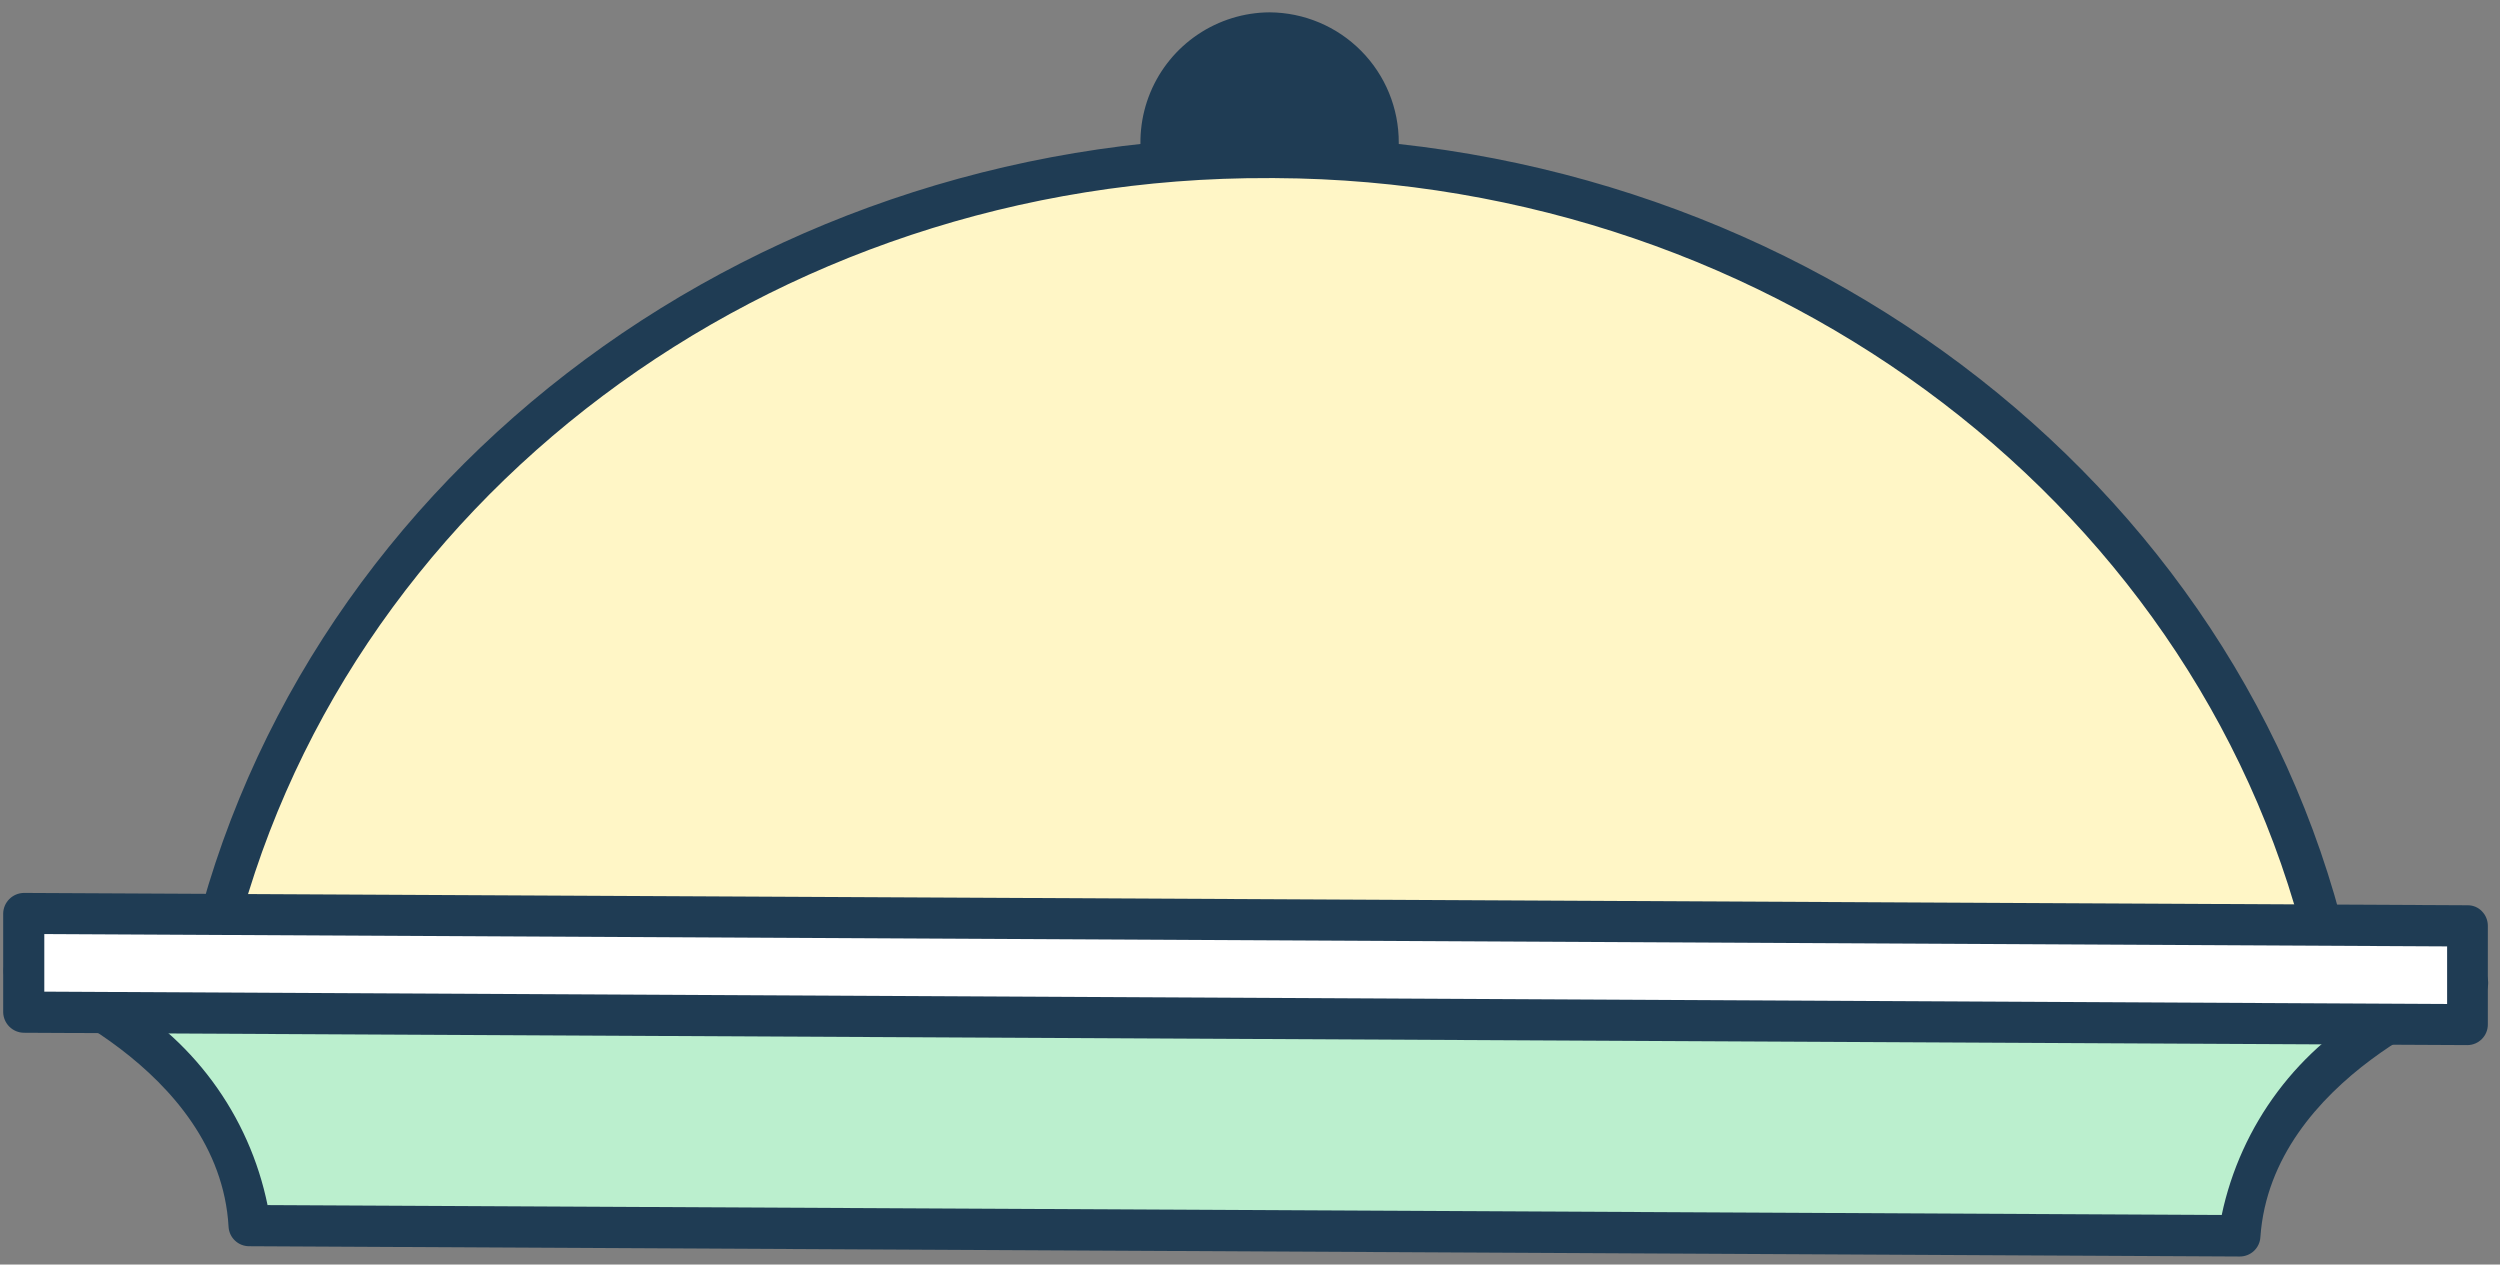
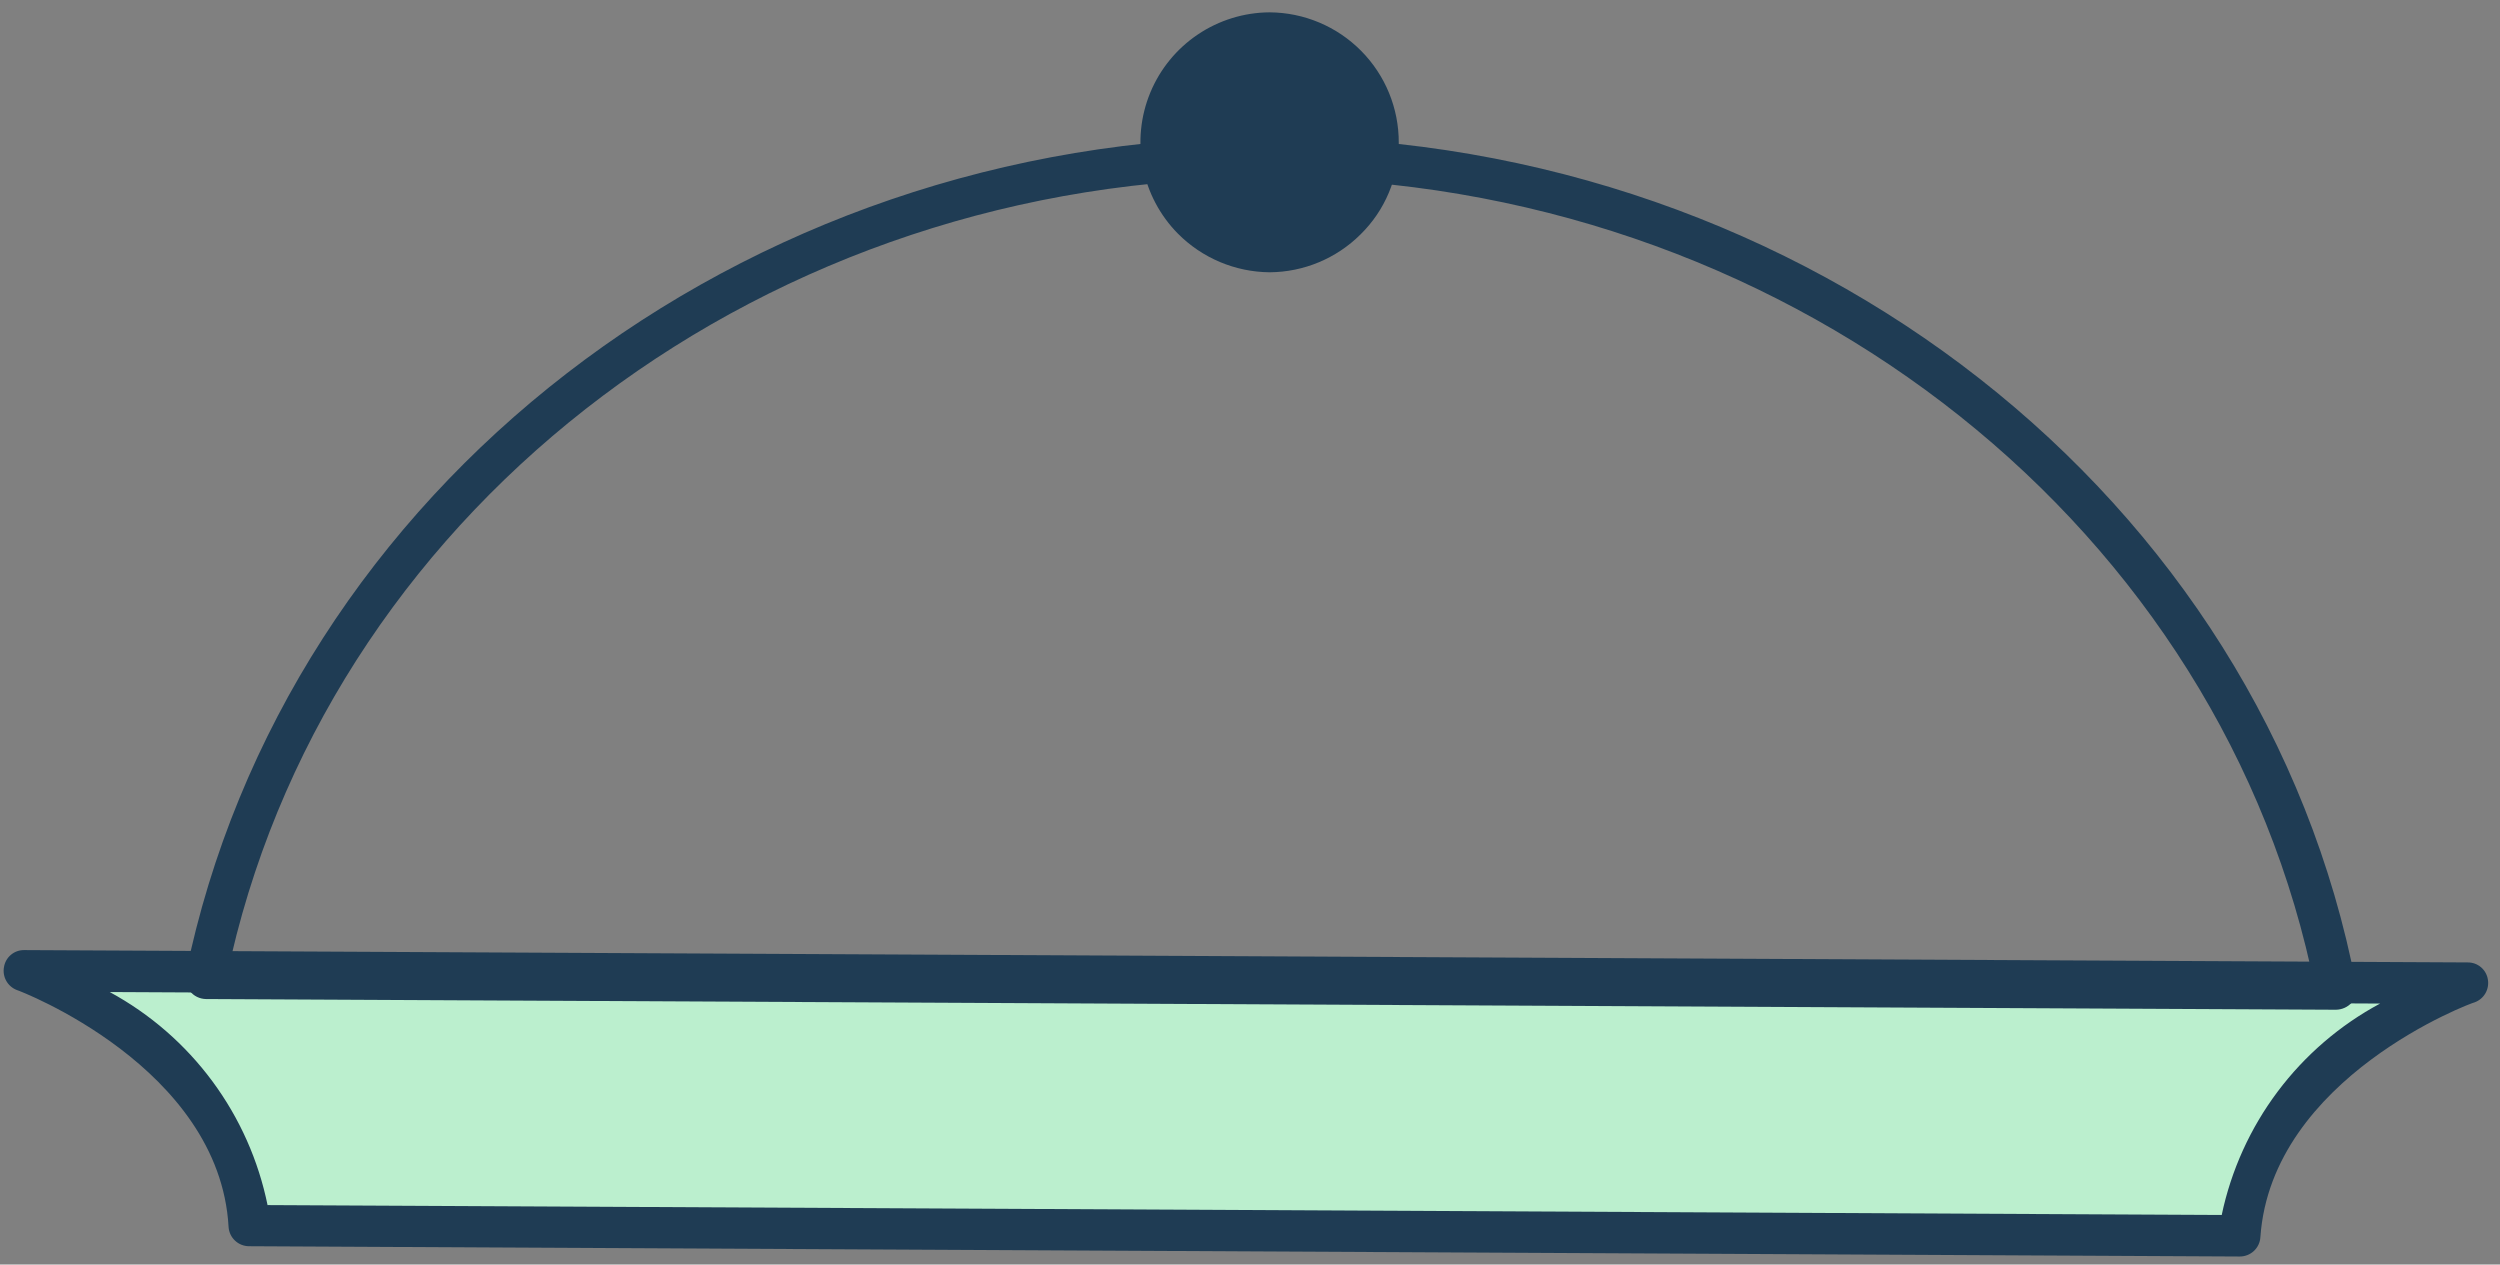
<svg xmlns="http://www.w3.org/2000/svg" width="172" height="87" viewBox="0 0 172 87" fill="none">
  <rect x="0" y="0" width="172" height="87" fill="#808080" stroke="none" />
  <path d="M1.664 66.81C1.664 66.81 16.464 72.243 17.143 84.354L154.13 85.061C154.922 72.95 169.778 67.659 169.778 67.659L1.664 66.81Z" fill="#BBEFCE" />
  <path d="M154.099 86.448L17.14 85.74C16.779 85.741 16.432 85.603 16.169 85.356C15.906 85.109 15.747 84.77 15.726 84.41C15.103 73.403 1.294 68.139 1.152 68.111C0.844 67.991 0.587 67.767 0.427 67.477C0.267 67.188 0.213 66.851 0.275 66.526C0.329 66.199 0.499 65.902 0.753 65.689C1.008 65.476 1.33 65.362 1.662 65.366L169.776 66.215C170.108 66.211 170.43 66.325 170.684 66.538C170.939 66.751 171.108 67.048 171.163 67.375C171.223 67.704 171.165 68.043 171 68.333C170.834 68.623 170.571 68.845 170.257 68.96C170.116 68.96 156.278 74.11 155.514 85.118C155.493 85.478 155.334 85.816 155.071 86.064C154.808 86.311 154.46 86.448 154.099 86.448ZM18.414 82.91L152.854 83.59C153.502 80.518 154.813 77.626 156.694 75.113C158.576 72.601 160.984 70.53 163.749 69.045L7.548 68.252C10.322 69.757 12.733 71.852 14.611 74.39C16.488 76.927 17.786 79.845 18.414 82.939V82.91Z" fill="#1F3C54" />
  <path d="M87.371 17.318C91.528 17.318 94.898 13.948 94.898 9.791C94.898 5.634 91.528 2.264 87.371 2.264C83.214 2.264 79.844 5.634 79.844 9.791C79.844 13.948 83.214 17.318 87.371 17.318Z" fill="#1F3C54" />
  <path d="M87.35 18.733C84.978 18.712 82.71 17.756 81.039 16.073C79.804 14.821 78.964 13.232 78.627 11.506C78.29 9.779 78.469 7.992 79.142 6.366C79.816 4.741 80.954 3.351 82.414 2.37C83.874 1.388 85.591 0.859 87.35 0.849C89.716 0.864 91.981 1.816 93.646 3.498C95.312 5.179 96.243 7.452 96.235 9.819C96.241 10.993 96.011 12.157 95.559 13.241C95.107 14.325 94.442 15.307 93.603 16.129C91.941 17.784 89.695 18.718 87.35 18.733ZM87.35 3.678C85.736 3.686 84.19 4.328 83.046 5.467C81.902 6.605 81.252 8.148 81.237 9.762C81.227 10.97 81.575 12.154 82.24 13.163C82.904 14.172 83.853 14.96 84.967 15.428C86.081 15.895 87.309 16.02 88.494 15.787C89.679 15.555 90.768 14.974 91.623 14.12C92.765 12.974 93.406 11.422 93.406 9.805C93.406 8.187 92.765 6.635 91.623 5.489C91.061 4.918 90.392 4.464 89.653 4.153C88.915 3.842 88.123 3.681 87.321 3.678H87.35Z" fill="#1F3C54" />
-   <path d="M160.724 67.913C154.413 35.513 124.135 10.866 87.745 10.696C51.355 10.526 20.822 34.834 14.172 67.291L160.724 67.913Z" fill="#FFF6C6" />
  <path d="M160.716 69.47L14.165 68.734C13.954 68.73 13.746 68.679 13.556 68.586C13.367 68.493 13.2 68.359 13.068 68.195C12.936 68.03 12.841 67.839 12.791 67.634C12.741 67.428 12.737 67.215 12.778 67.008C19.654 33.589 50.979 9.423 87.313 9.423H87.738C124.269 9.593 155.651 34.155 162.103 67.772C162.142 67.979 162.137 68.192 162.088 68.396C162.039 68.601 161.948 68.793 161.82 68.96C161.682 69.118 161.512 69.244 161.322 69.332C161.132 69.42 160.926 69.466 160.716 69.47ZM15.919 65.904L158.99 66.64C151.973 35.173 122.204 12.422 87.709 12.253H87.341C52.932 12.111 23.22 34.523 15.919 65.763V65.904Z" fill="#1F3C54" />
-   <path d="M169.828 63.691L1.688 62.84L1.653 69.632L169.794 70.483L169.828 63.691Z" fill="white" />
-   <path d="M169.776 71.903L1.634 71.054C1.261 71.047 0.905 70.896 0.641 70.632C0.377 70.368 0.226 70.013 0.219 69.64V62.848C0.226 62.475 0.377 62.12 0.641 61.856C0.905 61.592 1.261 61.441 1.634 61.433L169.776 62.282C169.962 62.28 170.146 62.317 170.316 62.39C170.487 62.463 170.64 62.571 170.767 62.707C171.023 62.972 171.165 63.328 171.163 63.697V70.489C171.163 70.859 171.018 71.215 170.758 71.479C170.499 71.744 170.146 71.896 169.776 71.903ZM3.048 68.225L168.361 69.074V65.112L3.048 64.263V68.225Z" fill="#1F3C54" />
</svg>